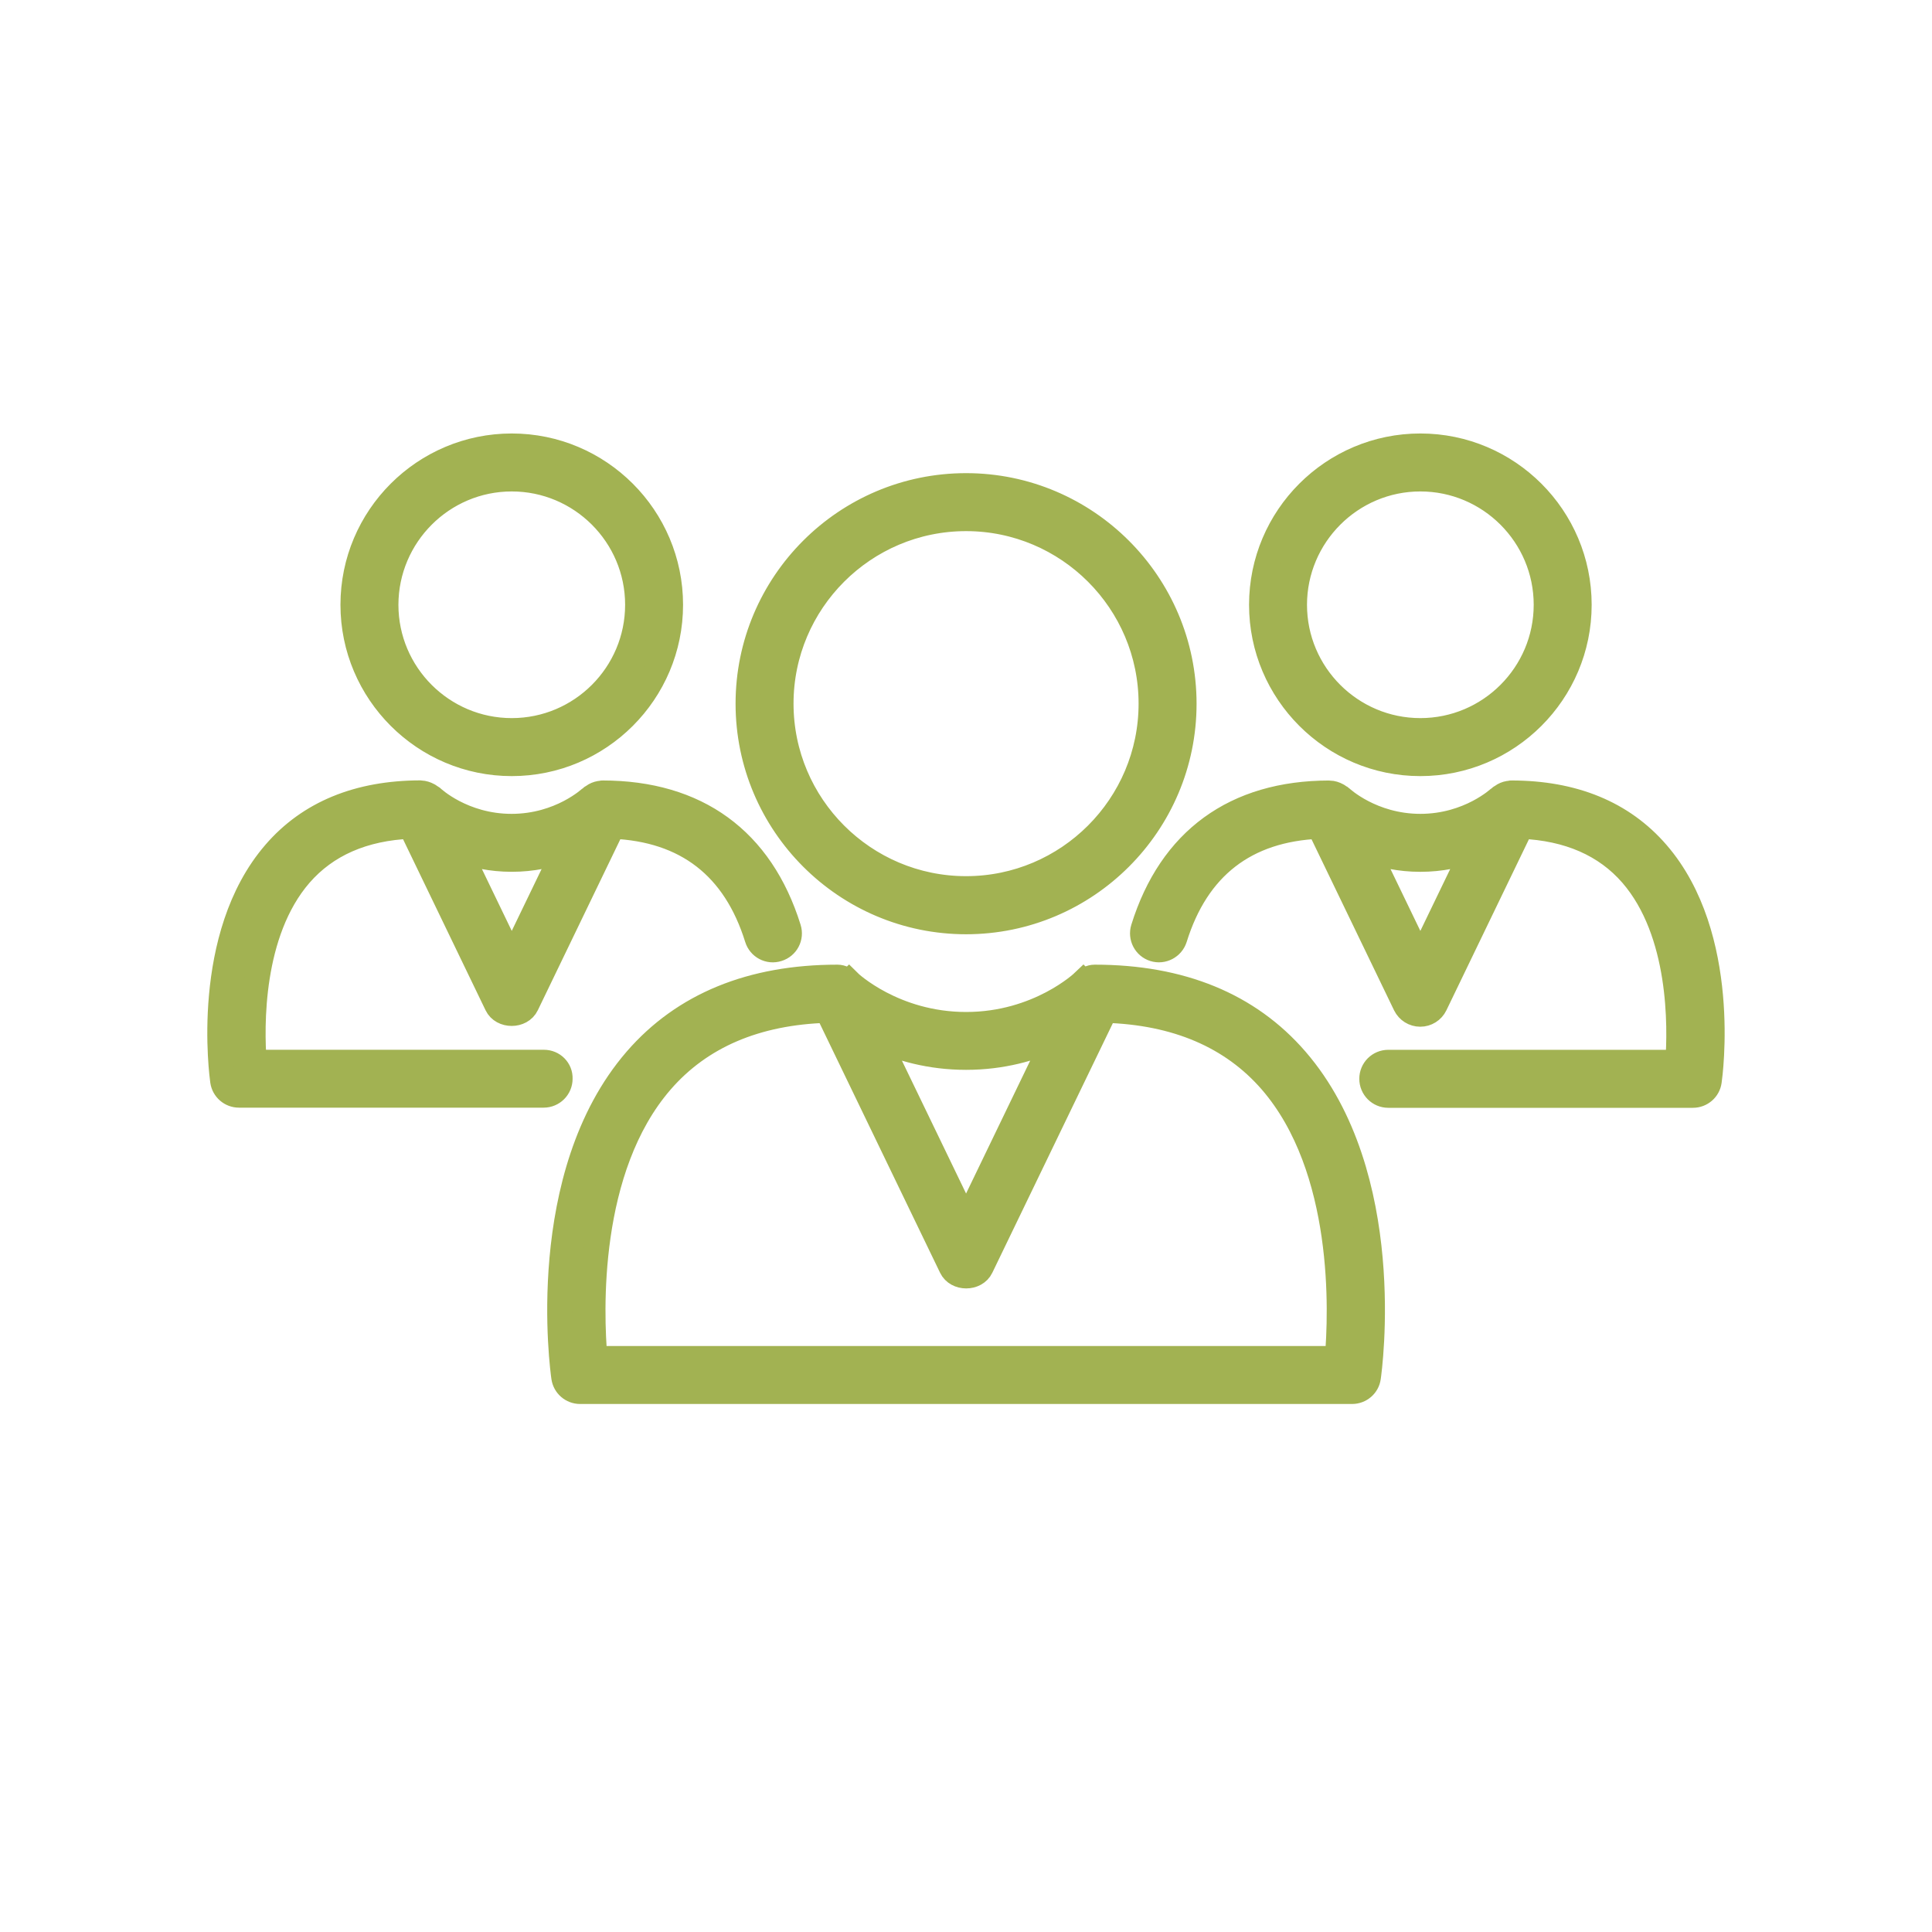
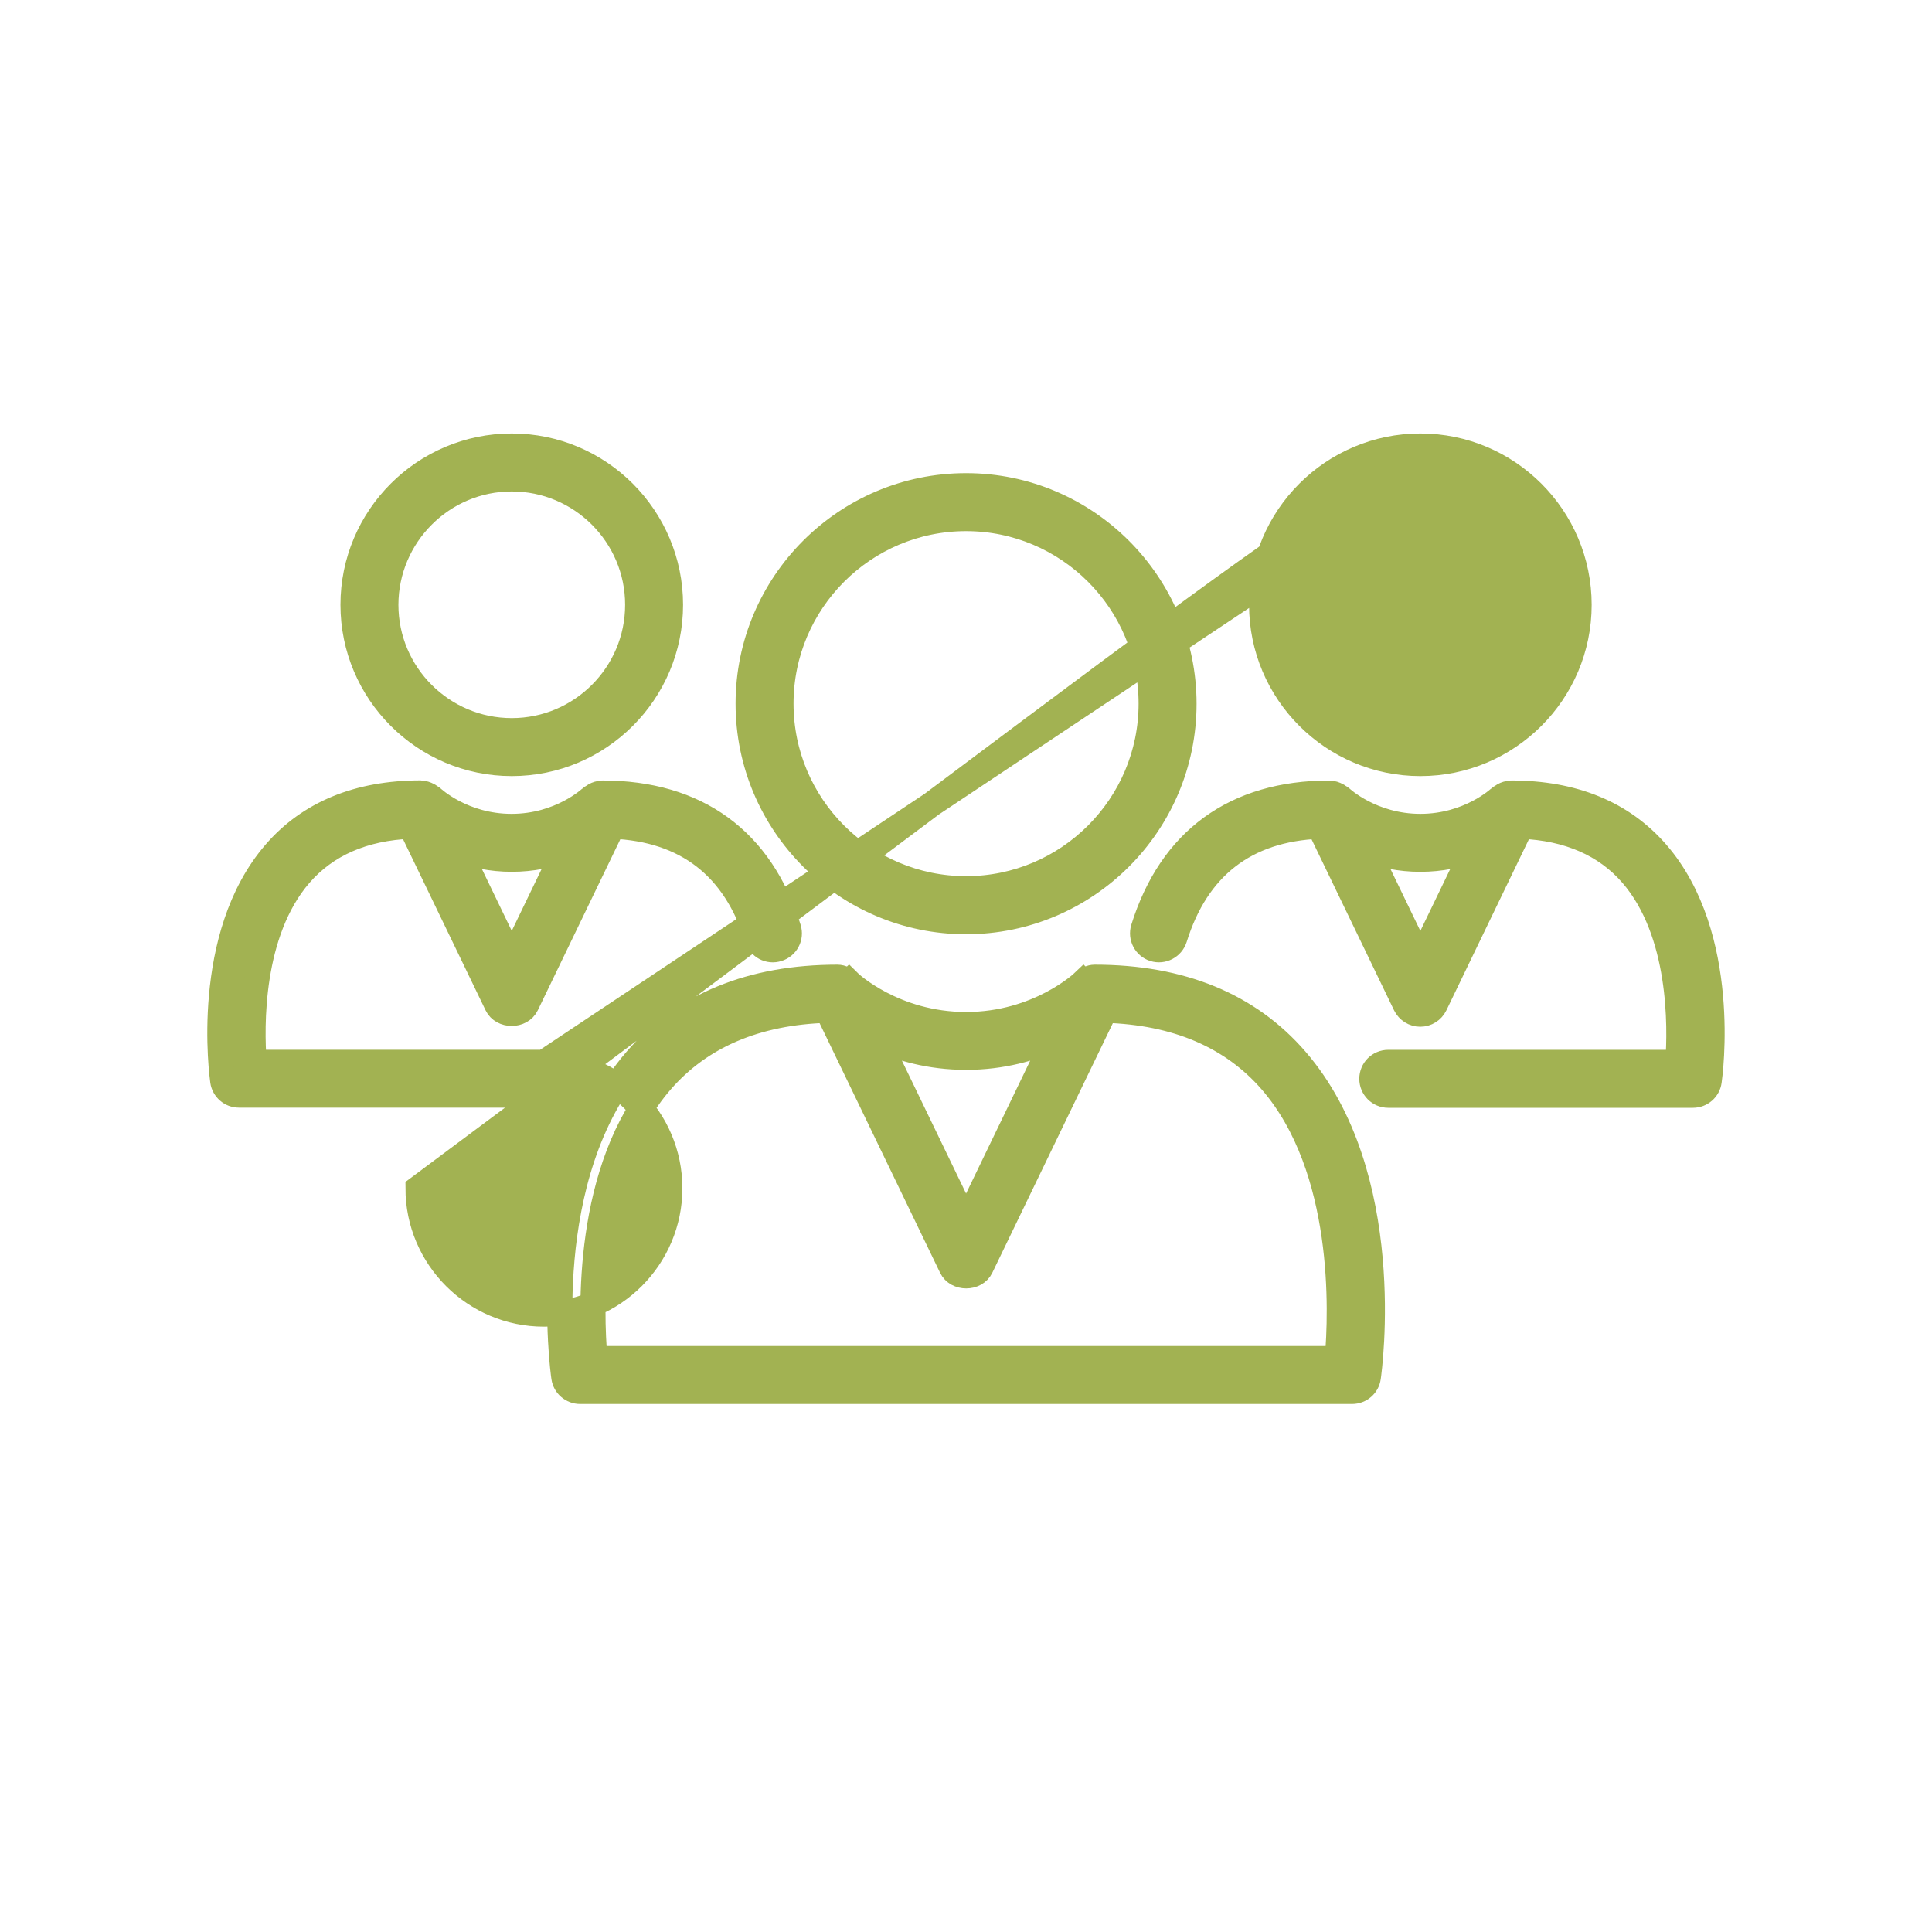
<svg xmlns="http://www.w3.org/2000/svg" version="1.1" id="Layer_1" x="0px" y="0px" width="100px" height="100px" viewBox="0 0 100 100" enable-background="new 0 0 100 100" xml:space="preserve">
-   <path fill="#A2B252" stroke="#A2B252" stroke-width="1.3" stroke-miterlimit="10" d="M26.488,24.787c3.592,0,6.518,2.92,6.518,6.516  c0,3.591-2.92,6.516-6.518,6.516c-3.59,0-6.516-2.92-6.516-6.516C19.978,27.712,22.898,24.787,26.488,24.787z M26.488,39.521  c4.529,0,8.217-3.684,8.217-8.217c0-4.529-3.683-8.217-8.217-8.217c-4.527,0-8.216,3.683-8.216,8.217  C18.272,35.832,21.961,39.521,26.488,39.521z M26.488,44.474c1.07,0,1.979-0.21,2.747-0.487l-2.747,5.691l-2.745-5.691  C24.512,44.264,25.422,44.474,26.488,44.474z M28.153,54.986h-15c-0.139-1.834-0.22-6.721,2.376-9.718  c1.354-1.557,3.274-2.402,5.729-2.505l4.461,9.247c0.283,0.59,1.25,0.59,1.532,0l4.462-9.247c3.816,0.164,6.331,2.11,7.479,5.799  c0.139,0.451,0.616,0.703,1.066,0.558c0.452-0.139,0.702-0.614,0.559-1.065c-1.43-4.585-4.759-7.008-9.637-7.008  c-0.011,0-0.021,0.011-0.035,0.011c-0.129,0.004-0.247,0.041-0.359,0.102c-0.036,0.021-0.067,0.041-0.103,0.067  c-0.03,0.025-0.072,0.036-0.097,0.061c-0.016,0.016-1.567,1.487-4.108,1.487c-2.537,0-4.088-1.466-4.109-1.487  c-0.03-0.031-0.067-0.041-0.102-0.066c-0.031-0.026-0.062-0.041-0.098-0.062c-0.123-0.066-0.251-0.107-0.384-0.113  c-0.005,0-0.01-0.005-0.01-0.005h-0.005c-0.006,0-0.006,0-0.011,0c-3.212,0.005-5.747,1.045-7.525,3.104  c-3.735,4.314-2.747,11.5-2.705,11.809c0.061,0.42,0.42,0.727,0.839,0.727h15.77c0.47,0,0.85-0.379,0.85-0.85  C29.004,55.365,28.626,54.986,28.153,54.986z M73.517,24.787c3.59,0,6.517,2.92,6.517,6.516c0,3.591-2.92,6.516-6.517,6.516  c-3.59,0-6.517-2.92-6.517-6.516C67.005,27.712,69.927,24.787,73.517,24.787z M73.517,39.521c4.529,0,8.217-3.684,8.217-8.217  c0-4.529-3.683-8.217-8.217-8.217c-4.529,0-8.216,3.683-8.216,8.217C65.301,35.832,68.988,39.521,73.517,39.521z M73.517,49.679  l-2.746-5.691c0.769,0.277,1.68,0.487,2.746,0.487c1.071,0,1.978-0.21,2.747-0.487L73.517,49.679z M85.761,44.151  c-1.783-2.06-4.319-3.104-7.541-3.104c-0.01,0-0.021,0.011-0.036,0.011c-0.127,0.004-0.246,0.041-0.358,0.102  c-0.036,0.021-0.067,0.041-0.103,0.067c-0.031,0.025-0.071,0.036-0.097,0.061c-0.016,0.016-1.568,1.487-4.109,1.487  c-2.536,0-4.093-1.471-4.104-1.481c-0.03-0.031-0.071-0.041-0.102-0.066c-0.031-0.026-0.062-0.042-0.097-0.062  c-0.124-0.066-0.251-0.112-0.39-0.112c-0.005,0-0.005-0.005-0.011-0.005h-0.005c-0.005,0-0.005,0-0.01,0  c-4.866,0.005-8.196,2.429-9.62,7.008c-0.139,0.451,0.112,0.926,0.556,1.065c0.446,0.139,0.924-0.112,1.067-0.558  c1.147-3.688,3.663-5.635,7.479-5.799l4.462,9.247c0.144,0.292,0.44,0.481,0.769,0.481c0.328,0,0.625-0.185,0.768-0.481l4.462-9.247  c2.449,0.103,4.375,0.948,5.722,2.5c2.592,2.992,2.516,7.883,2.382,9.723H71.857c-0.471,0-0.85,0.379-0.85,0.85  s0.379,0.852,0.85,0.852h15.769c0.425,0,0.784-0.312,0.84-0.729C88.512,55.652,89.501,48.465,85.761,44.151z M50.004,26.841  c5.281,0,9.579,4.298,9.579,9.579c0,5.282-4.298,9.58-9.579,9.58c-5.283,0-9.581-4.298-9.581-9.58  C40.423,31.139,44.721,26.841,50.004,26.841z M50.004,47.707c6.219,0,11.28-5.062,11.28-11.281c0-6.219-5.061-11.286-11.28-11.286  c-6.226,0-11.281,5.061-11.281,11.28C38.723,42.645,43.783,47.707,50.004,47.707z M69.219,70.32H30.792  c-0.205-2.354-0.492-9.832,3.432-14.355c2.023-2.33,4.908-3.566,8.597-3.674l6.423,13.305c0.282,0.59,1.251,0.59,1.532,0  l6.425-13.305c3.683,0.107,6.573,1.344,8.597,3.674C69.711,60.488,69.424,67.967,69.219,70.32z M50.004,54.725  c1.879,0,3.416-0.461,4.604-0.993l-4.604,9.54l-4.606-9.54C46.586,54.264,48.123,54.725,50.004,54.725z M56.664,50.581  c-0.226,0-0.416,0.113-0.574,0.267l-0.02-0.02c-0.021,0.02-2.311,2.202-6.065,2.202c-3.751,0-6.041-2.177-6.066-2.202l-0.021,0.02  c-0.159-0.153-0.349-0.267-0.574-0.267c-4.456,0-7.96,1.439-10.415,4.273c-5.185,5.988-3.806,16.014-3.744,16.439  c0.06,0.418,0.42,0.727,0.84,0.727h39.959c0.425,0,0.783-0.312,0.839-0.727c0.062-0.426,1.44-10.451-3.745-16.439  C64.624,52.016,61.12,50.581,56.664,50.581z" />
+   <path fill="#A2B252" stroke="#A2B252" stroke-width="1.3" stroke-miterlimit="10" d="M26.488,24.787c3.592,0,6.518,2.92,6.518,6.516  c0,3.591-2.92,6.516-6.518,6.516c-3.59,0-6.516-2.92-6.516-6.516C19.978,27.712,22.898,24.787,26.488,24.787z M26.488,39.521  c4.529,0,8.217-3.684,8.217-8.217c0-4.529-3.683-8.217-8.217-8.217c-4.527,0-8.216,3.683-8.216,8.217  C18.272,35.832,21.961,39.521,26.488,39.521z M26.488,44.474c1.07,0,1.979-0.21,2.747-0.487l-2.747,5.691l-2.745-5.691  C24.512,44.264,25.422,44.474,26.488,44.474z M28.153,54.986h-15c-0.139-1.834-0.22-6.721,2.376-9.718  c1.354-1.557,3.274-2.402,5.729-2.505l4.461,9.247c0.283,0.59,1.25,0.59,1.532,0l4.462-9.247c3.816,0.164,6.331,2.11,7.479,5.799  c0.139,0.451,0.616,0.703,1.066,0.558c0.452-0.139,0.702-0.614,0.559-1.065c-1.43-4.585-4.759-7.008-9.637-7.008  c-0.011,0-0.021,0.011-0.035,0.011c-0.129,0.004-0.247,0.041-0.359,0.102c-0.036,0.021-0.067,0.041-0.103,0.067  c-0.03,0.025-0.072,0.036-0.097,0.061c-0.016,0.016-1.567,1.487-4.108,1.487c-2.537,0-4.088-1.466-4.109-1.487  c-0.03-0.031-0.067-0.041-0.102-0.066c-0.031-0.026-0.062-0.041-0.098-0.062c-0.123-0.066-0.251-0.107-0.384-0.113  c-0.005,0-0.01-0.005-0.01-0.005h-0.005c-0.006,0-0.006,0-0.011,0c-3.212,0.005-5.747,1.045-7.525,3.104  c-3.735,4.314-2.747,11.5-2.705,11.809c0.061,0.42,0.42,0.727,0.839,0.727h15.77c0.47,0,0.85-0.379,0.85-0.85  C29.004,55.365,28.626,54.986,28.153,54.986z c3.59,0,6.517,2.92,6.517,6.516c0,3.591-2.92,6.516-6.517,6.516  c-3.59,0-6.517-2.92-6.517-6.516C67.005,27.712,69.927,24.787,73.517,24.787z M73.517,39.521c4.529,0,8.217-3.684,8.217-8.217  c0-4.529-3.683-8.217-8.217-8.217c-4.529,0-8.216,3.683-8.216,8.217C65.301,35.832,68.988,39.521,73.517,39.521z M73.517,49.679  l-2.746-5.691c0.769,0.277,1.68,0.487,2.746,0.487c1.071,0,1.978-0.21,2.747-0.487L73.517,49.679z M85.761,44.151  c-1.783-2.06-4.319-3.104-7.541-3.104c-0.01,0-0.021,0.011-0.036,0.011c-0.127,0.004-0.246,0.041-0.358,0.102  c-0.036,0.021-0.067,0.041-0.103,0.067c-0.031,0.025-0.071,0.036-0.097,0.061c-0.016,0.016-1.568,1.487-4.109,1.487  c-2.536,0-4.093-1.471-4.104-1.481c-0.03-0.031-0.071-0.041-0.102-0.066c-0.031-0.026-0.062-0.042-0.097-0.062  c-0.124-0.066-0.251-0.112-0.39-0.112c-0.005,0-0.005-0.005-0.011-0.005h-0.005c-0.005,0-0.005,0-0.01,0  c-4.866,0.005-8.196,2.429-9.62,7.008c-0.139,0.451,0.112,0.926,0.556,1.065c0.446,0.139,0.924-0.112,1.067-0.558  c1.147-3.688,3.663-5.635,7.479-5.799l4.462,9.247c0.144,0.292,0.44,0.481,0.769,0.481c0.328,0,0.625-0.185,0.768-0.481l4.462-9.247  c2.449,0.103,4.375,0.948,5.722,2.5c2.592,2.992,2.516,7.883,2.382,9.723H71.857c-0.471,0-0.85,0.379-0.85,0.85  s0.379,0.852,0.85,0.852h15.769c0.425,0,0.784-0.312,0.84-0.729C88.512,55.652,89.501,48.465,85.761,44.151z M50.004,26.841  c5.281,0,9.579,4.298,9.579,9.579c0,5.282-4.298,9.58-9.579,9.58c-5.283,0-9.581-4.298-9.581-9.58  C40.423,31.139,44.721,26.841,50.004,26.841z M50.004,47.707c6.219,0,11.28-5.062,11.28-11.281c0-6.219-5.061-11.286-11.28-11.286  c-6.226,0-11.281,5.061-11.281,11.28C38.723,42.645,43.783,47.707,50.004,47.707z M69.219,70.32H30.792  c-0.205-2.354-0.492-9.832,3.432-14.355c2.023-2.33,4.908-3.566,8.597-3.674l6.423,13.305c0.282,0.59,1.251,0.59,1.532,0  l6.425-13.305c3.683,0.107,6.573,1.344,8.597,3.674C69.711,60.488,69.424,67.967,69.219,70.32z M50.004,54.725  c1.879,0,3.416-0.461,4.604-0.993l-4.604,9.54l-4.606-9.54C46.586,54.264,48.123,54.725,50.004,54.725z M56.664,50.581  c-0.226,0-0.416,0.113-0.574,0.267l-0.02-0.02c-0.021,0.02-2.311,2.202-6.065,2.202c-3.751,0-6.041-2.177-6.066-2.202l-0.021,0.02  c-0.159-0.153-0.349-0.267-0.574-0.267c-4.456,0-7.96,1.439-10.415,4.273c-5.185,5.988-3.806,16.014-3.744,16.439  c0.06,0.418,0.42,0.727,0.84,0.727h39.959c0.425,0,0.783-0.312,0.839-0.727c0.062-0.426,1.44-10.451-3.745-16.439  C64.624,52.016,61.12,50.581,56.664,50.581z" />
</svg>